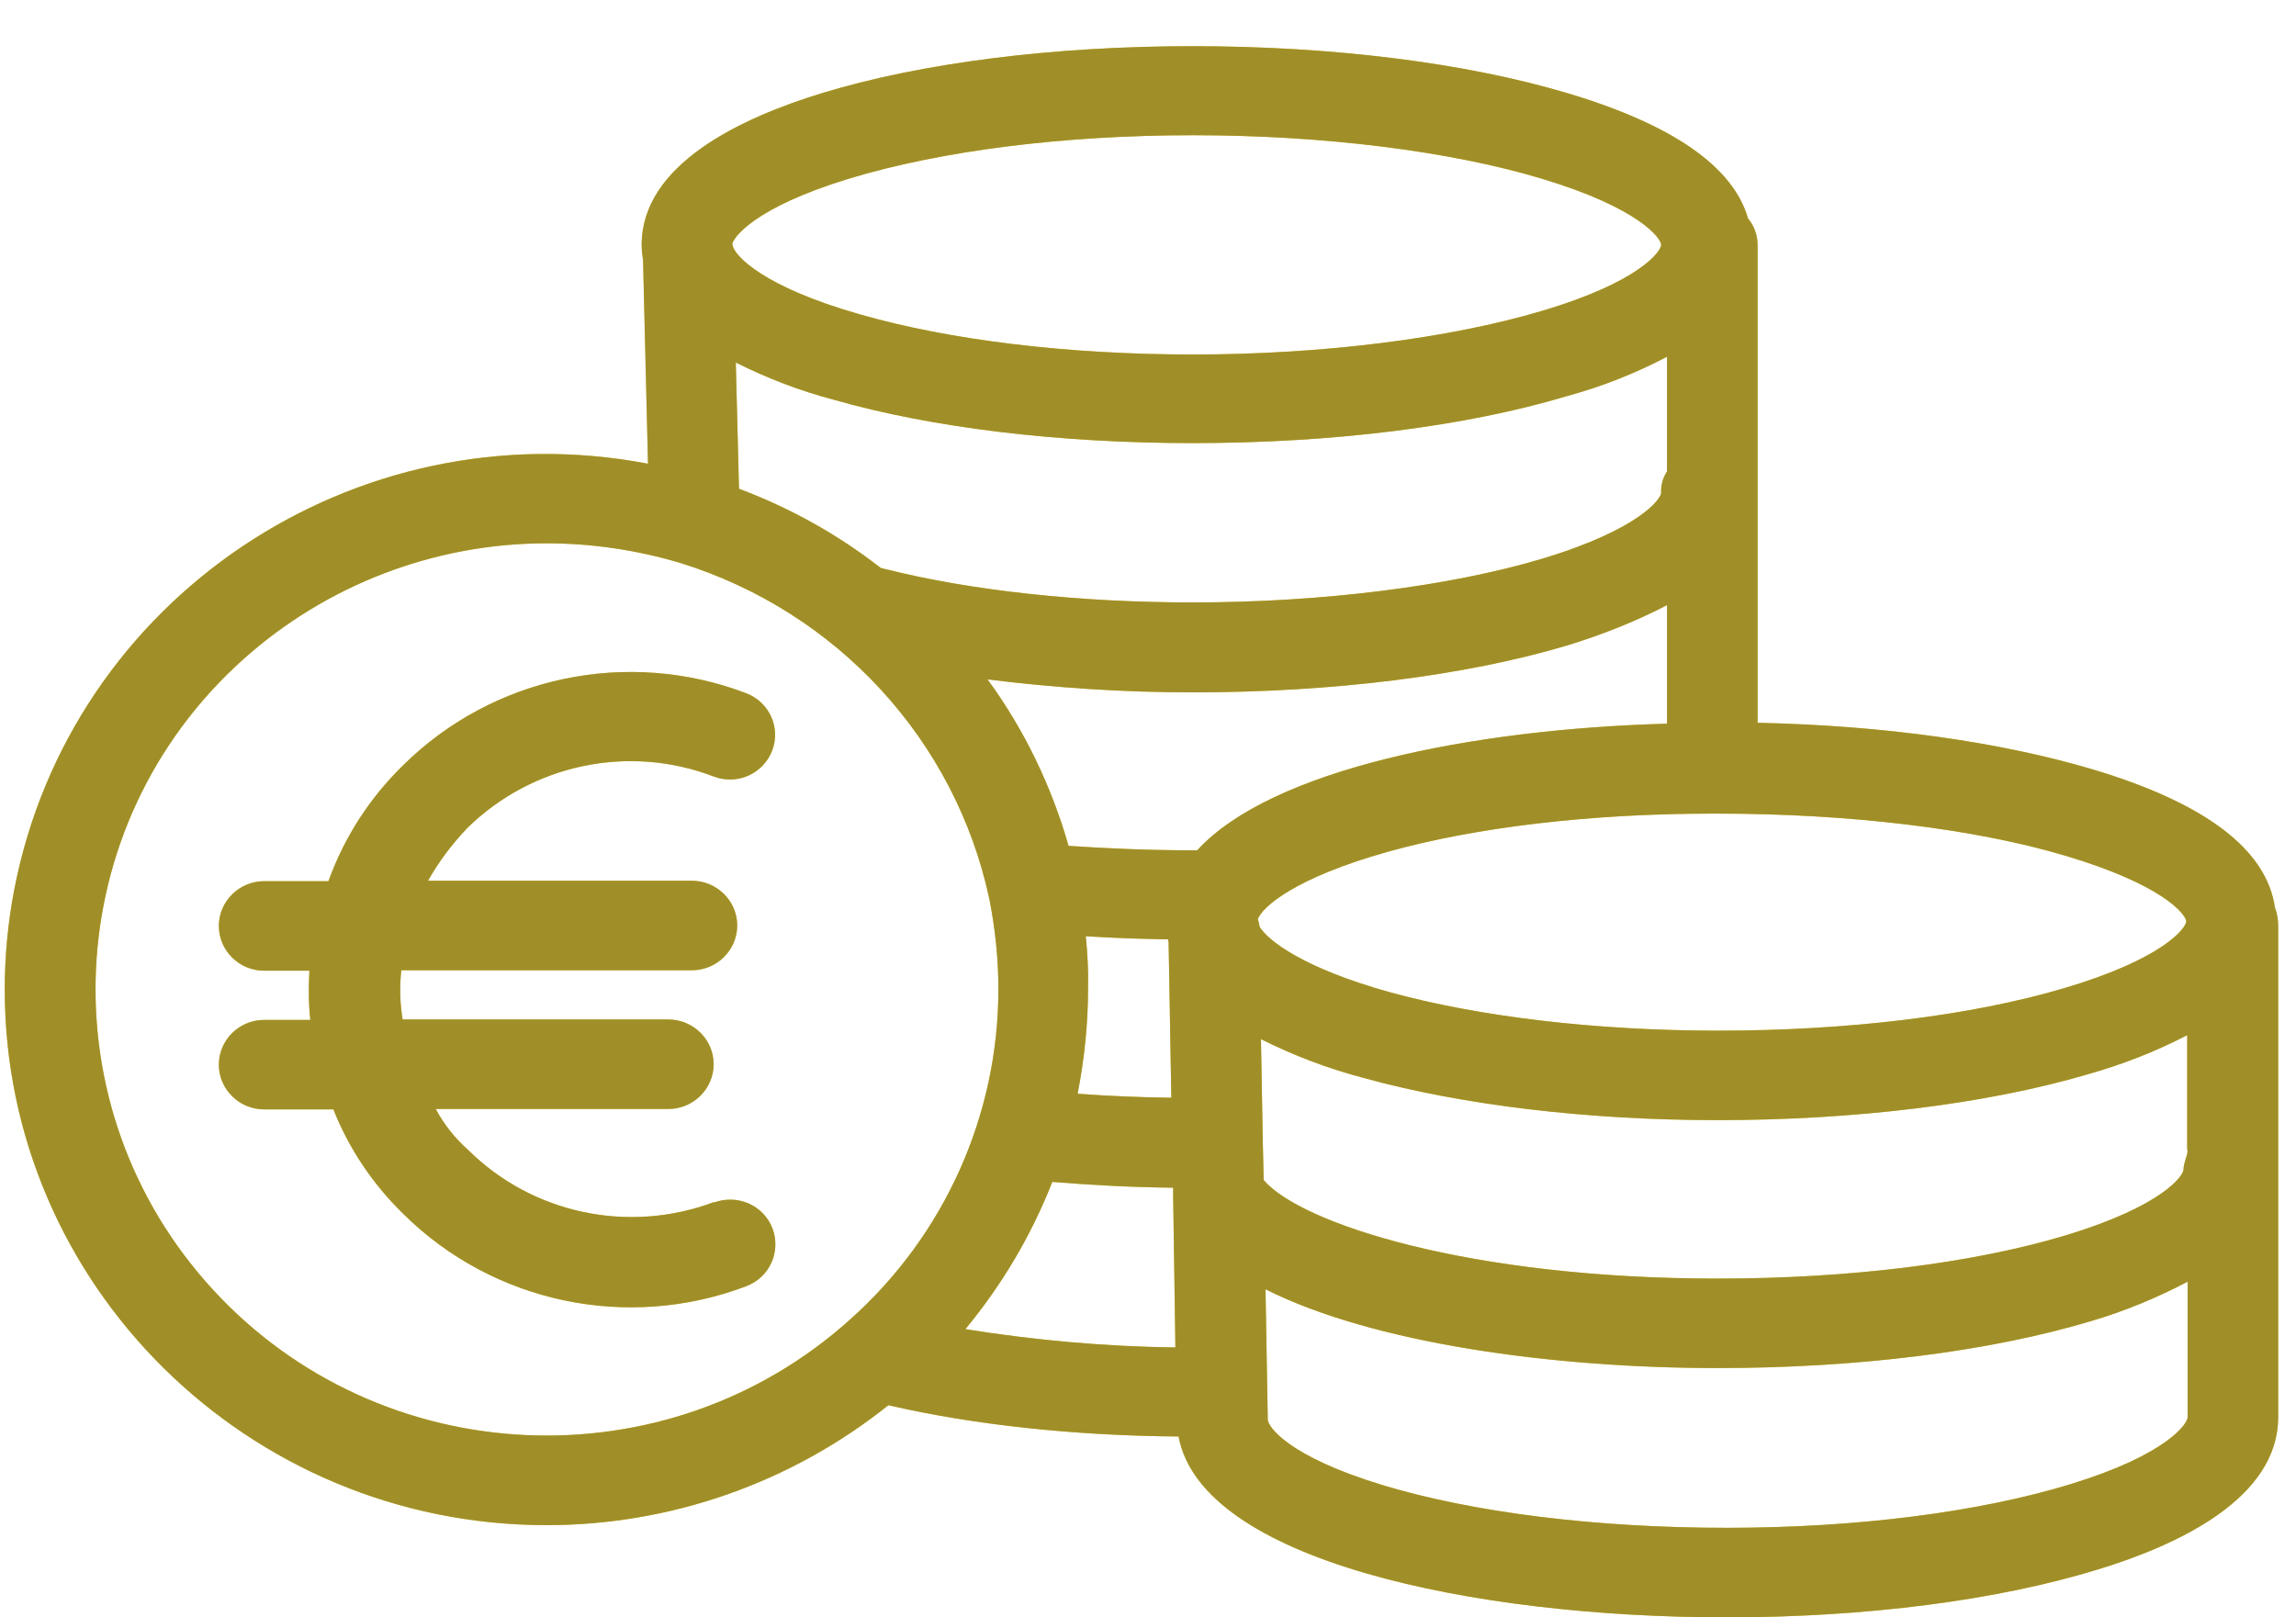
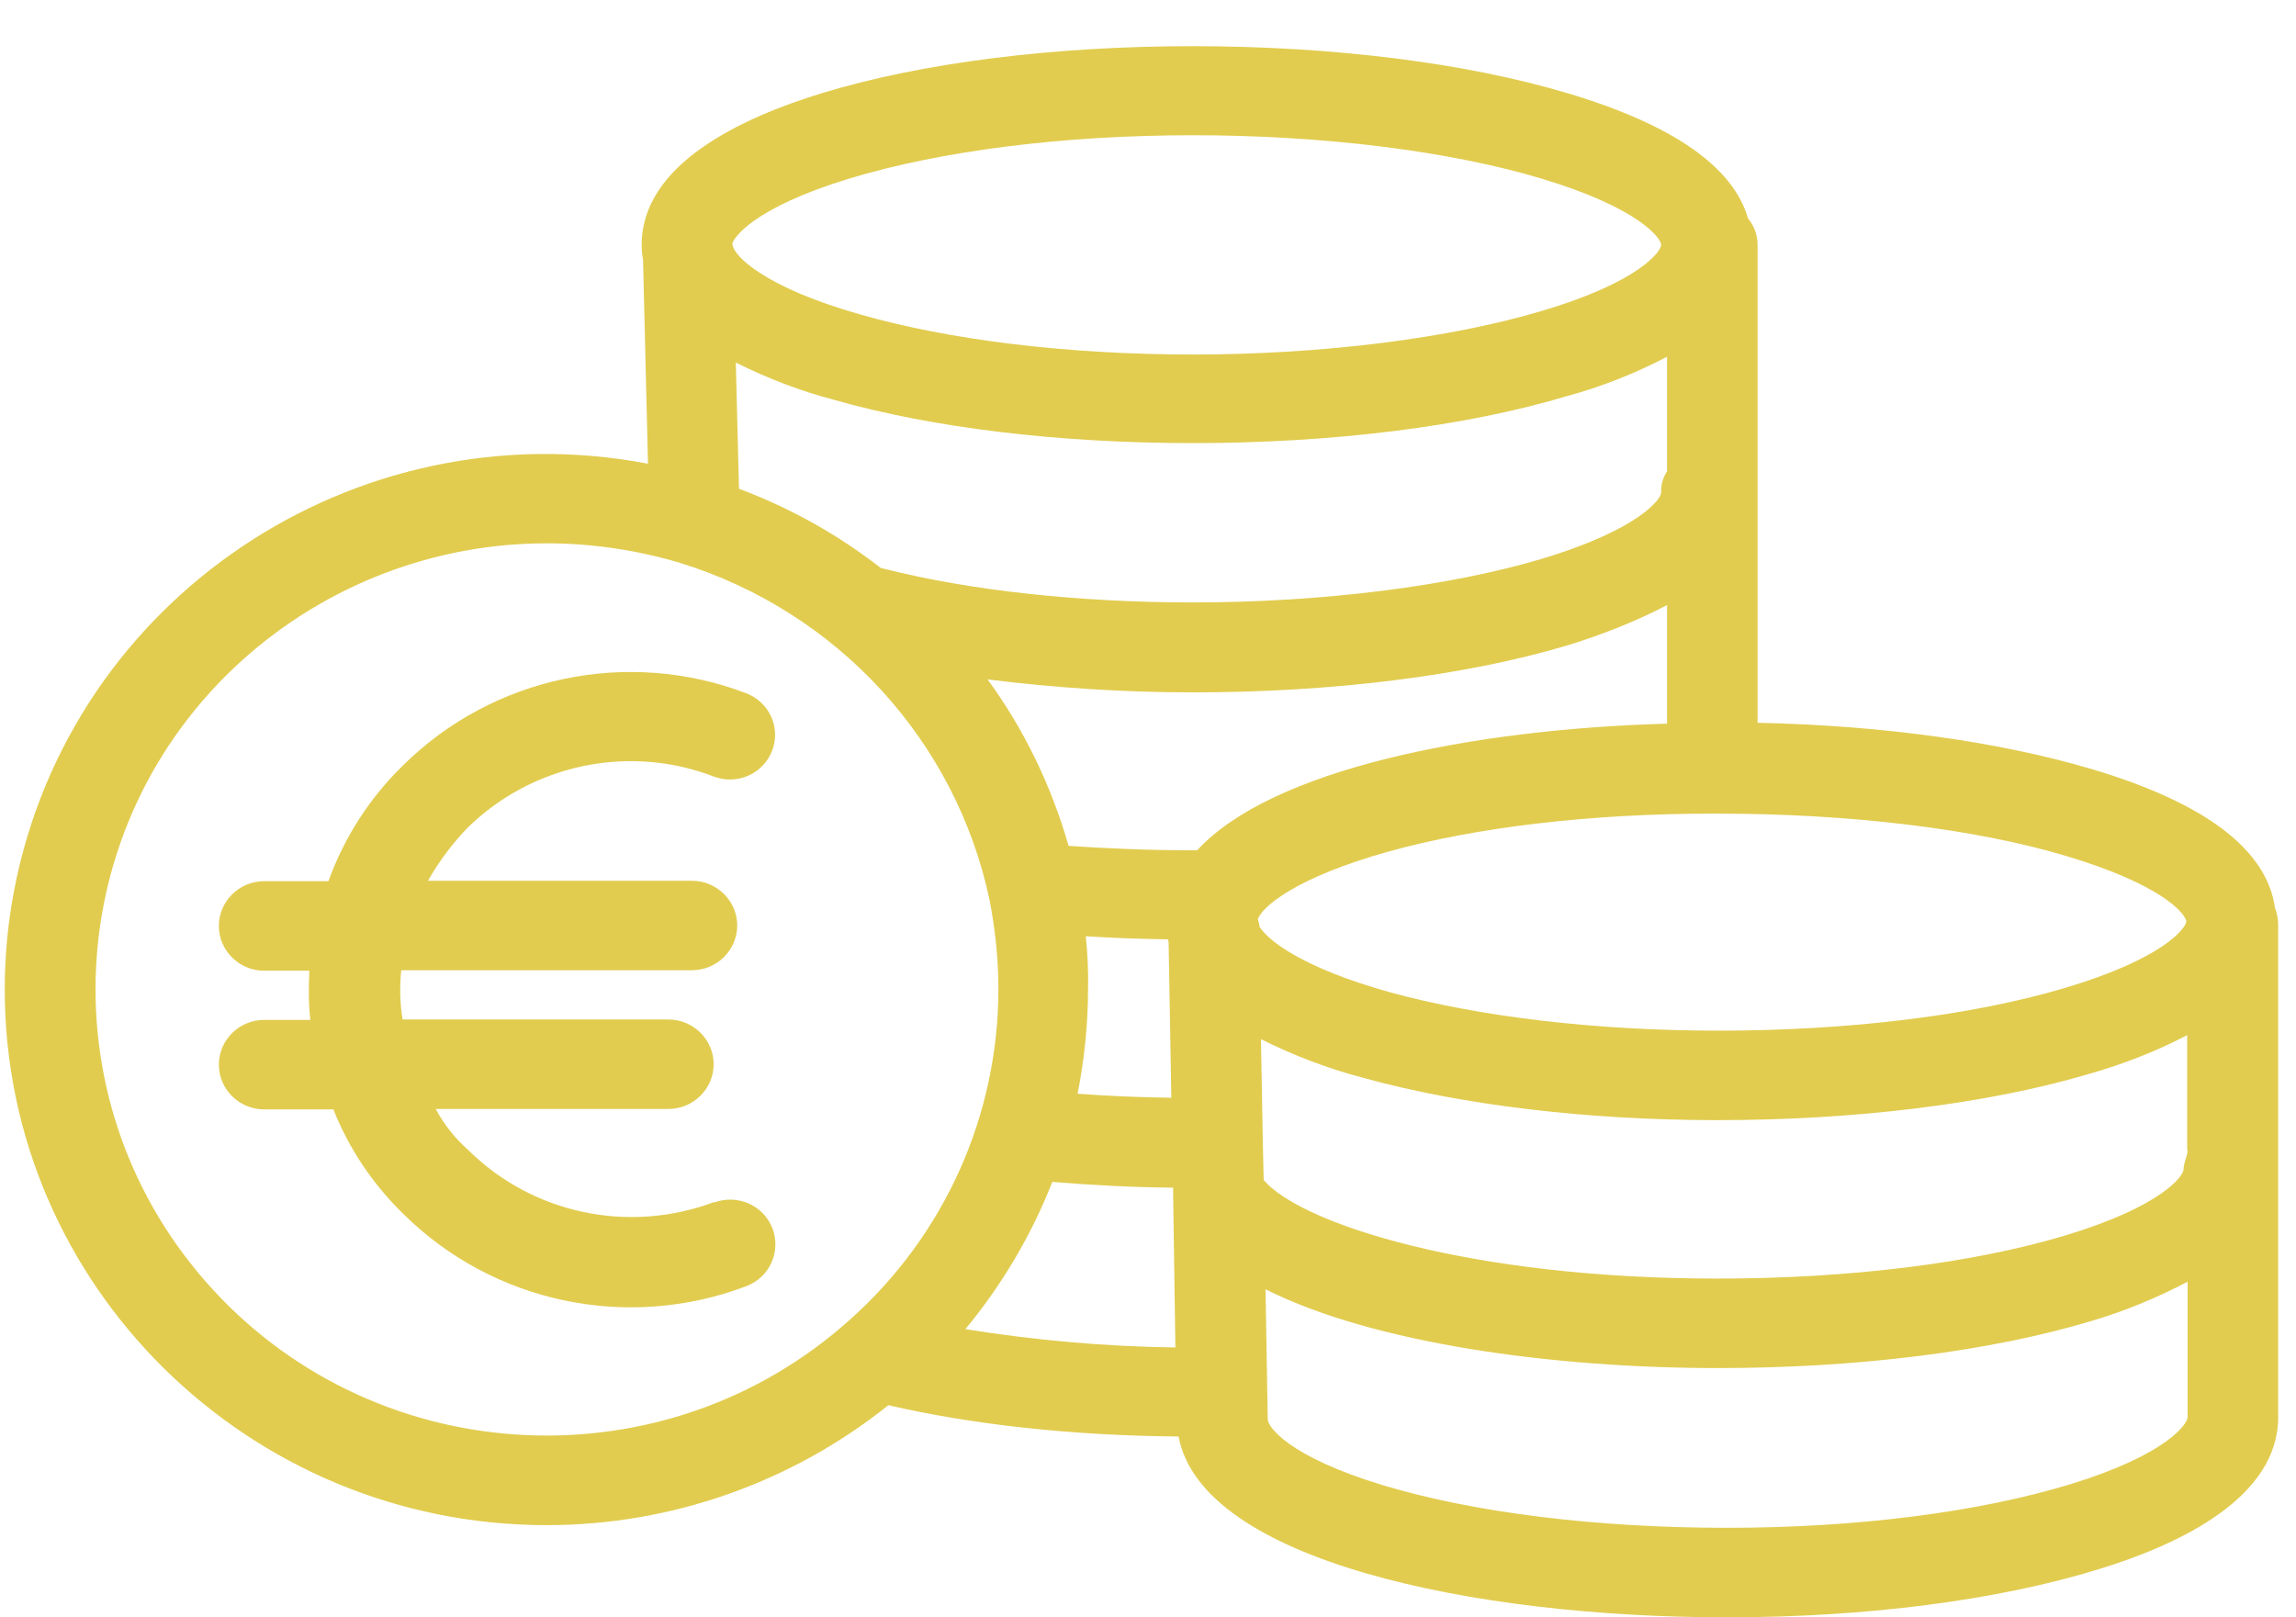
<svg xmlns="http://www.w3.org/2000/svg" width="44px" height="31px">
  <defs>
    <linearGradient id="PSgrad_0" x1="0%" x2="0%" y1="100%" y2="0%">
      <stop offset="0%" stop-color="rgb(170,79,30)" stop-opacity="1" />
      <stop offset="0%" stop-color="rgb(160,143,40)" stop-opacity="1" />
      <stop offset="78%" stop-color="rgb(160,143,40)" stop-opacity="1" />
    </linearGradient>
  </defs>
  <path fill-rule="evenodd" fill="rgb(225, 204, 79)" d="M40.205,30.082 C38.280,30.674 35.764,31.000 33.092,31.000 C28.233,31.000 23.028,29.910 22.586,27.534 C20.565,27.517 18.656,27.311 17.025,26.934 C15.169,28.418 12.861,29.233 10.475,29.233 C4.750,29.233 0.091,24.627 0.091,18.966 C0.091,18.322 0.152,17.679 0.273,17.053 C1.349,11.478 6.788,7.816 12.418,8.888 L12.323,4.976 C12.306,4.882 12.297,4.788 12.297,4.693 C12.297,3.158 14.180,2.266 15.750,1.786 C17.658,1.203 20.183,0.885 22.855,0.885 C25.535,0.885 28.086,1.203 30.038,1.786 C32.051,2.386 33.213,3.193 33.499,4.187 C33.621,4.333 33.682,4.513 33.682,4.702 L33.682,13.854 C36.111,13.905 38.340,14.223 40.101,14.746 C42.279,15.398 43.441,16.290 43.598,17.405 C43.641,17.508 43.658,17.628 43.658,17.739 L43.658,27.165 C43.658,28.701 41.784,29.601 40.205,30.082 ZM22.525,25.827 L22.482,22.920 L22.482,22.765 C21.684,22.757 20.903,22.714 20.166,22.654 C19.766,23.675 19.203,24.627 18.500,25.476 C19.836,25.690 21.181,25.810 22.525,25.827 ZM20.651,20.964 C21.233,21.007 21.831,21.033 22.447,21.041 L22.395,18.065 C22.395,18.048 22.386,18.022 22.386,18.005 C21.849,17.996 21.319,17.979 20.808,17.945 C20.842,18.288 20.860,18.623 20.851,18.957 C20.851,19.626 20.781,20.304 20.651,20.964 ZM13.043,10.792 C12.210,10.543 11.343,10.414 10.475,10.414 C8.324,10.414 6.250,11.212 4.654,12.644 C1.123,15.818 0.872,21.230 4.082,24.721 C7.291,28.212 12.766,28.469 16.296,25.287 C18.101,23.675 19.133,21.376 19.133,18.957 C19.133,18.383 19.072,17.799 18.960,17.233 C18.309,14.188 16.045,11.727 13.043,10.792 ZM29.544,3.424 C27.774,2.892 25.345,2.592 22.864,2.592 C20.365,2.592 18.023,2.892 16.270,3.424 C14.440,3.982 14.041,4.565 14.032,4.685 C14.041,4.685 14.041,4.693 14.041,4.711 C14.084,4.899 14.605,5.491 16.470,6.023 C18.196,6.520 20.469,6.795 22.864,6.795 C25.345,6.795 27.774,6.486 29.535,5.963 C31.426,5.405 31.834,4.814 31.834,4.693 C31.834,4.573 31.426,3.990 29.544,3.424 ZM31.947,6.838 C31.339,7.155 30.697,7.412 30.029,7.592 C28.086,8.176 25.535,8.493 22.855,8.493 C20.296,8.493 17.858,8.201 15.975,7.661 C15.325,7.490 14.700,7.249 14.101,6.949 L14.162,9.368 C15.143,9.737 16.053,10.243 16.878,10.886 C16.904,10.895 16.921,10.895 16.947,10.903 C18.613,11.324 20.712,11.547 22.855,11.547 C25.336,11.547 27.774,11.238 29.535,10.715 C31.426,10.148 31.834,9.557 31.834,9.445 C31.825,9.299 31.869,9.154 31.947,9.033 L31.947,6.838 ZM31.947,11.598 C31.339,11.915 30.706,12.164 30.038,12.370 C28.086,12.953 25.535,13.271 22.855,13.271 C21.536,13.271 20.226,13.185 18.925,13.022 C19.628,13.983 20.148,15.063 20.478,16.213 C21.224,16.264 22.031,16.298 22.864,16.298 C22.890,16.298 22.916,16.298 22.942,16.298 C24.364,14.746 28.216,13.974 31.947,13.871 L31.947,11.598 ZM41.897,17.654 C41.871,17.508 41.437,16.959 39.607,16.410 C37.837,15.878 35.408,15.595 32.927,15.595 L32.814,15.595 C30.498,15.595 28.294,15.852 26.603,16.324 C24.824,16.822 24.191,17.379 24.104,17.619 C24.122,17.662 24.130,17.713 24.139,17.765 C24.304,18.031 24.972,18.554 26.629,19.017 C28.346,19.489 30.585,19.755 32.927,19.755 C35.408,19.755 37.750,19.472 39.529,18.949 C41.455,18.383 41.889,17.791 41.897,17.662 L41.897,17.654 ZM41.915,22.045 L41.915,19.841 C41.307,20.158 40.665,20.407 39.997,20.595 C38.063,21.162 35.547,21.470 32.910,21.470 C30.411,21.470 28.008,21.179 26.143,20.664 C25.457,20.484 24.798,20.235 24.165,19.918 L24.200,21.882 L24.217,22.619 C24.928,23.452 28.155,24.507 32.918,24.507 C35.434,24.507 37.794,24.215 39.572,23.683 C41.446,23.117 41.845,22.534 41.845,22.414 C41.845,22.285 41.923,22.157 41.923,22.045 L41.915,22.045 ZM41.923,24.567 C41.333,24.876 40.717,25.133 40.075,25.321 C38.132,25.905 35.599,26.222 32.918,26.222 C29.760,26.222 26.316,25.750 24.252,24.712 L24.295,27.191 C24.295,27.200 24.295,27.200 24.295,27.208 C24.295,27.337 24.668,27.912 26.507,28.469 C28.242,28.992 30.585,29.284 33.092,29.284 C35.590,29.284 37.933,28.984 39.694,28.443 C41.533,27.877 41.923,27.286 41.923,27.165 L41.923,24.567 ZM13.685,23.040 C13.685,23.040 13.685,23.040 13.685,23.048 C14.136,22.885 14.631,23.100 14.804,23.546 C14.969,23.992 14.752,24.481 14.301,24.653 C12.019,25.519 9.443,24.970 7.725,23.263 C7.144,22.697 6.684,22.011 6.389,21.264 L5.062,21.264 C4.585,21.264 4.194,20.878 4.194,20.407 C4.194,19.935 4.585,19.549 5.062,19.549 L5.947,19.549 C5.912,19.232 5.912,18.923 5.929,18.606 L5.062,18.606 C4.585,18.606 4.194,18.220 4.194,17.748 C4.194,17.276 4.585,16.890 5.062,16.890 L6.294,16.890 C6.597,16.050 7.083,15.295 7.725,14.669 C9.452,12.962 12.028,12.421 14.301,13.288 C14.743,13.459 14.969,13.948 14.795,14.394 C14.622,14.832 14.128,15.055 13.676,14.883 C12.045,14.257 10.198,14.652 8.957,15.869 C8.662,16.178 8.410,16.513 8.202,16.882 L13.260,16.882 C13.737,16.882 14.128,17.268 14.128,17.739 C14.128,18.211 13.737,18.597 13.260,18.597 L7.690,18.597 C7.656,18.914 7.664,19.232 7.716,19.541 L12.809,19.541 C13.286,19.541 13.676,19.926 13.676,20.398 C13.676,20.870 13.286,21.256 12.809,21.256 L8.350,21.256 C8.506,21.548 8.714,21.813 8.966,22.036 C10.198,23.263 12.045,23.657 13.685,23.040 Z" />
-   <path fill="url(#PSgrad_0)" d="M40.205,30.082 C38.280,30.674 35.764,31.000 33.092,31.000 C28.233,31.000 23.028,29.910 22.586,27.534 C20.565,27.517 18.656,27.311 17.025,26.934 C15.169,28.418 12.861,29.233 10.475,29.233 C4.750,29.233 0.091,24.627 0.091,18.966 C0.091,18.322 0.152,17.679 0.273,17.053 C1.349,11.478 6.788,7.816 12.418,8.888 L12.323,4.976 C12.306,4.882 12.297,4.788 12.297,4.693 C12.297,3.158 14.180,2.266 15.750,1.786 C17.658,1.203 20.183,0.885 22.855,0.885 C25.535,0.885 28.086,1.203 30.038,1.786 C32.051,2.386 33.213,3.193 33.499,4.187 C33.621,4.333 33.682,4.513 33.682,4.702 L33.682,13.854 C36.111,13.905 38.340,14.223 40.101,14.746 C42.279,15.398 43.441,16.290 43.598,17.405 C43.641,17.508 43.658,17.628 43.658,17.739 L43.658,27.165 C43.658,28.701 41.784,29.601 40.205,30.082 ZM22.525,25.827 L22.482,22.920 L22.482,22.765 C21.684,22.757 20.903,22.714 20.166,22.654 C19.766,23.675 19.203,24.627 18.500,25.476 C19.836,25.690 21.181,25.810 22.525,25.827 ZM20.651,20.964 C21.233,21.007 21.831,21.033 22.447,21.041 L22.395,18.065 C22.395,18.048 22.386,18.022 22.386,18.005 C21.849,17.996 21.319,17.979 20.808,17.945 C20.842,18.288 20.860,18.623 20.851,18.957 C20.851,19.626 20.781,20.304 20.651,20.964 ZM13.043,10.792 C12.210,10.543 11.343,10.414 10.475,10.414 C8.324,10.414 6.250,11.212 4.654,12.644 C1.123,15.818 0.872,21.230 4.082,24.721 C7.291,28.212 12.766,28.469 16.296,25.287 C18.101,23.675 19.133,21.376 19.133,18.957 C19.133,18.383 19.072,17.799 18.960,17.233 C18.309,14.188 16.045,11.727 13.043,10.792 ZM29.544,3.424 C27.774,2.892 25.345,2.592 22.864,2.592 C20.365,2.592 18.023,2.892 16.270,3.424 C14.440,3.982 14.041,4.565 14.032,4.685 C14.041,4.685 14.041,4.693 14.041,4.711 C14.084,4.899 14.605,5.491 16.470,6.023 C18.196,6.520 20.469,6.795 22.864,6.795 C25.345,6.795 27.774,6.486 29.535,5.963 C31.426,5.405 31.834,4.814 31.834,4.693 C31.834,4.573 31.426,3.990 29.544,3.424 ZM31.947,6.838 C31.339,7.155 30.697,7.412 30.029,7.592 C28.086,8.176 25.535,8.493 22.855,8.493 C20.296,8.493 17.858,8.201 15.975,7.661 C15.325,7.490 14.700,7.249 14.101,6.949 L14.162,9.368 C15.143,9.737 16.053,10.243 16.878,10.886 C16.904,10.895 16.921,10.895 16.947,10.903 C18.613,11.324 20.712,11.547 22.855,11.547 C25.336,11.547 27.774,11.238 29.535,10.715 C31.426,10.148 31.834,9.557 31.834,9.445 C31.825,9.299 31.869,9.154 31.947,9.033 L31.947,6.838 ZM31.947,11.598 C31.339,11.915 30.706,12.164 30.038,12.370 C28.086,12.953 25.535,13.271 22.855,13.271 C21.536,13.271 20.226,13.185 18.925,13.022 C19.628,13.983 20.148,15.063 20.478,16.213 C21.224,16.264 22.031,16.298 22.864,16.298 C22.890,16.298 22.916,16.298 22.942,16.298 C24.364,14.746 28.216,13.974 31.947,13.871 L31.947,11.598 ZM41.897,17.654 C41.871,17.508 41.437,16.959 39.607,16.410 C37.837,15.878 35.408,15.595 32.927,15.595 L32.814,15.595 C30.498,15.595 28.294,15.852 26.603,16.324 C24.824,16.822 24.191,17.379 24.104,17.619 C24.122,17.662 24.130,17.713 24.139,17.765 C24.304,18.031 24.972,18.554 26.629,19.017 C28.346,19.489 30.585,19.755 32.927,19.755 C35.408,19.755 37.750,19.472 39.529,18.949 C41.455,18.383 41.889,17.791 41.897,17.662 L41.897,17.654 ZM41.915,22.045 L41.915,19.841 C41.307,20.158 40.665,20.407 39.997,20.595 C38.063,21.162 35.547,21.470 32.910,21.470 C30.411,21.470 28.008,21.179 26.143,20.664 C25.457,20.484 24.798,20.235 24.165,19.918 L24.200,21.882 L24.217,22.619 C24.928,23.452 28.155,24.507 32.918,24.507 C35.434,24.507 37.794,24.215 39.572,23.683 C41.446,23.117 41.845,22.534 41.845,22.414 C41.845,22.285 41.923,22.157 41.923,22.045 L41.915,22.045 ZM41.923,24.567 C41.333,24.876 40.717,25.133 40.075,25.321 C38.132,25.905 35.599,26.222 32.918,26.222 C29.760,26.222 26.316,25.750 24.252,24.712 L24.295,27.191 C24.295,27.200 24.295,27.200 24.295,27.208 C24.295,27.337 24.668,27.912 26.507,28.469 C28.242,28.992 30.585,29.284 33.092,29.284 C35.590,29.284 37.933,28.984 39.694,28.443 C41.533,27.877 41.923,27.286 41.923,27.165 L41.923,24.567 ZM13.685,23.040 C13.685,23.040 13.685,23.040 13.685,23.048 C14.136,22.885 14.631,23.100 14.804,23.546 C14.969,23.992 14.752,24.481 14.301,24.653 C12.019,25.519 9.443,24.970 7.725,23.263 C7.144,22.697 6.684,22.011 6.389,21.264 L5.062,21.264 C4.585,21.264 4.194,20.878 4.194,20.407 C4.194,19.935 4.585,19.549 5.062,19.549 L5.947,19.549 C5.912,19.232 5.912,18.923 5.929,18.606 L5.062,18.606 C4.585,18.606 4.194,18.220 4.194,17.748 C4.194,17.276 4.585,16.890 5.062,16.890 L6.294,16.890 C6.597,16.050 7.083,15.295 7.725,14.669 C9.452,12.962 12.028,12.421 14.301,13.288 C14.743,13.459 14.969,13.948 14.795,14.394 C14.622,14.832 14.128,15.055 13.676,14.883 C12.045,14.257 10.198,14.652 8.957,15.869 C8.662,16.178 8.410,16.513 8.202,16.882 L13.260,16.882 C13.737,16.882 14.128,17.268 14.128,17.739 C14.128,18.211 13.737,18.597 13.260,18.597 L7.690,18.597 C7.656,18.914 7.664,19.232 7.716,19.541 L12.809,19.541 C13.286,19.541 13.676,19.926 13.676,20.398 C13.676,20.870 13.286,21.256 12.809,21.256 L8.350,21.256 C8.506,21.548 8.714,21.813 8.966,22.036 C10.198,23.263 12.045,23.657 13.685,23.040 Z" />
</svg>